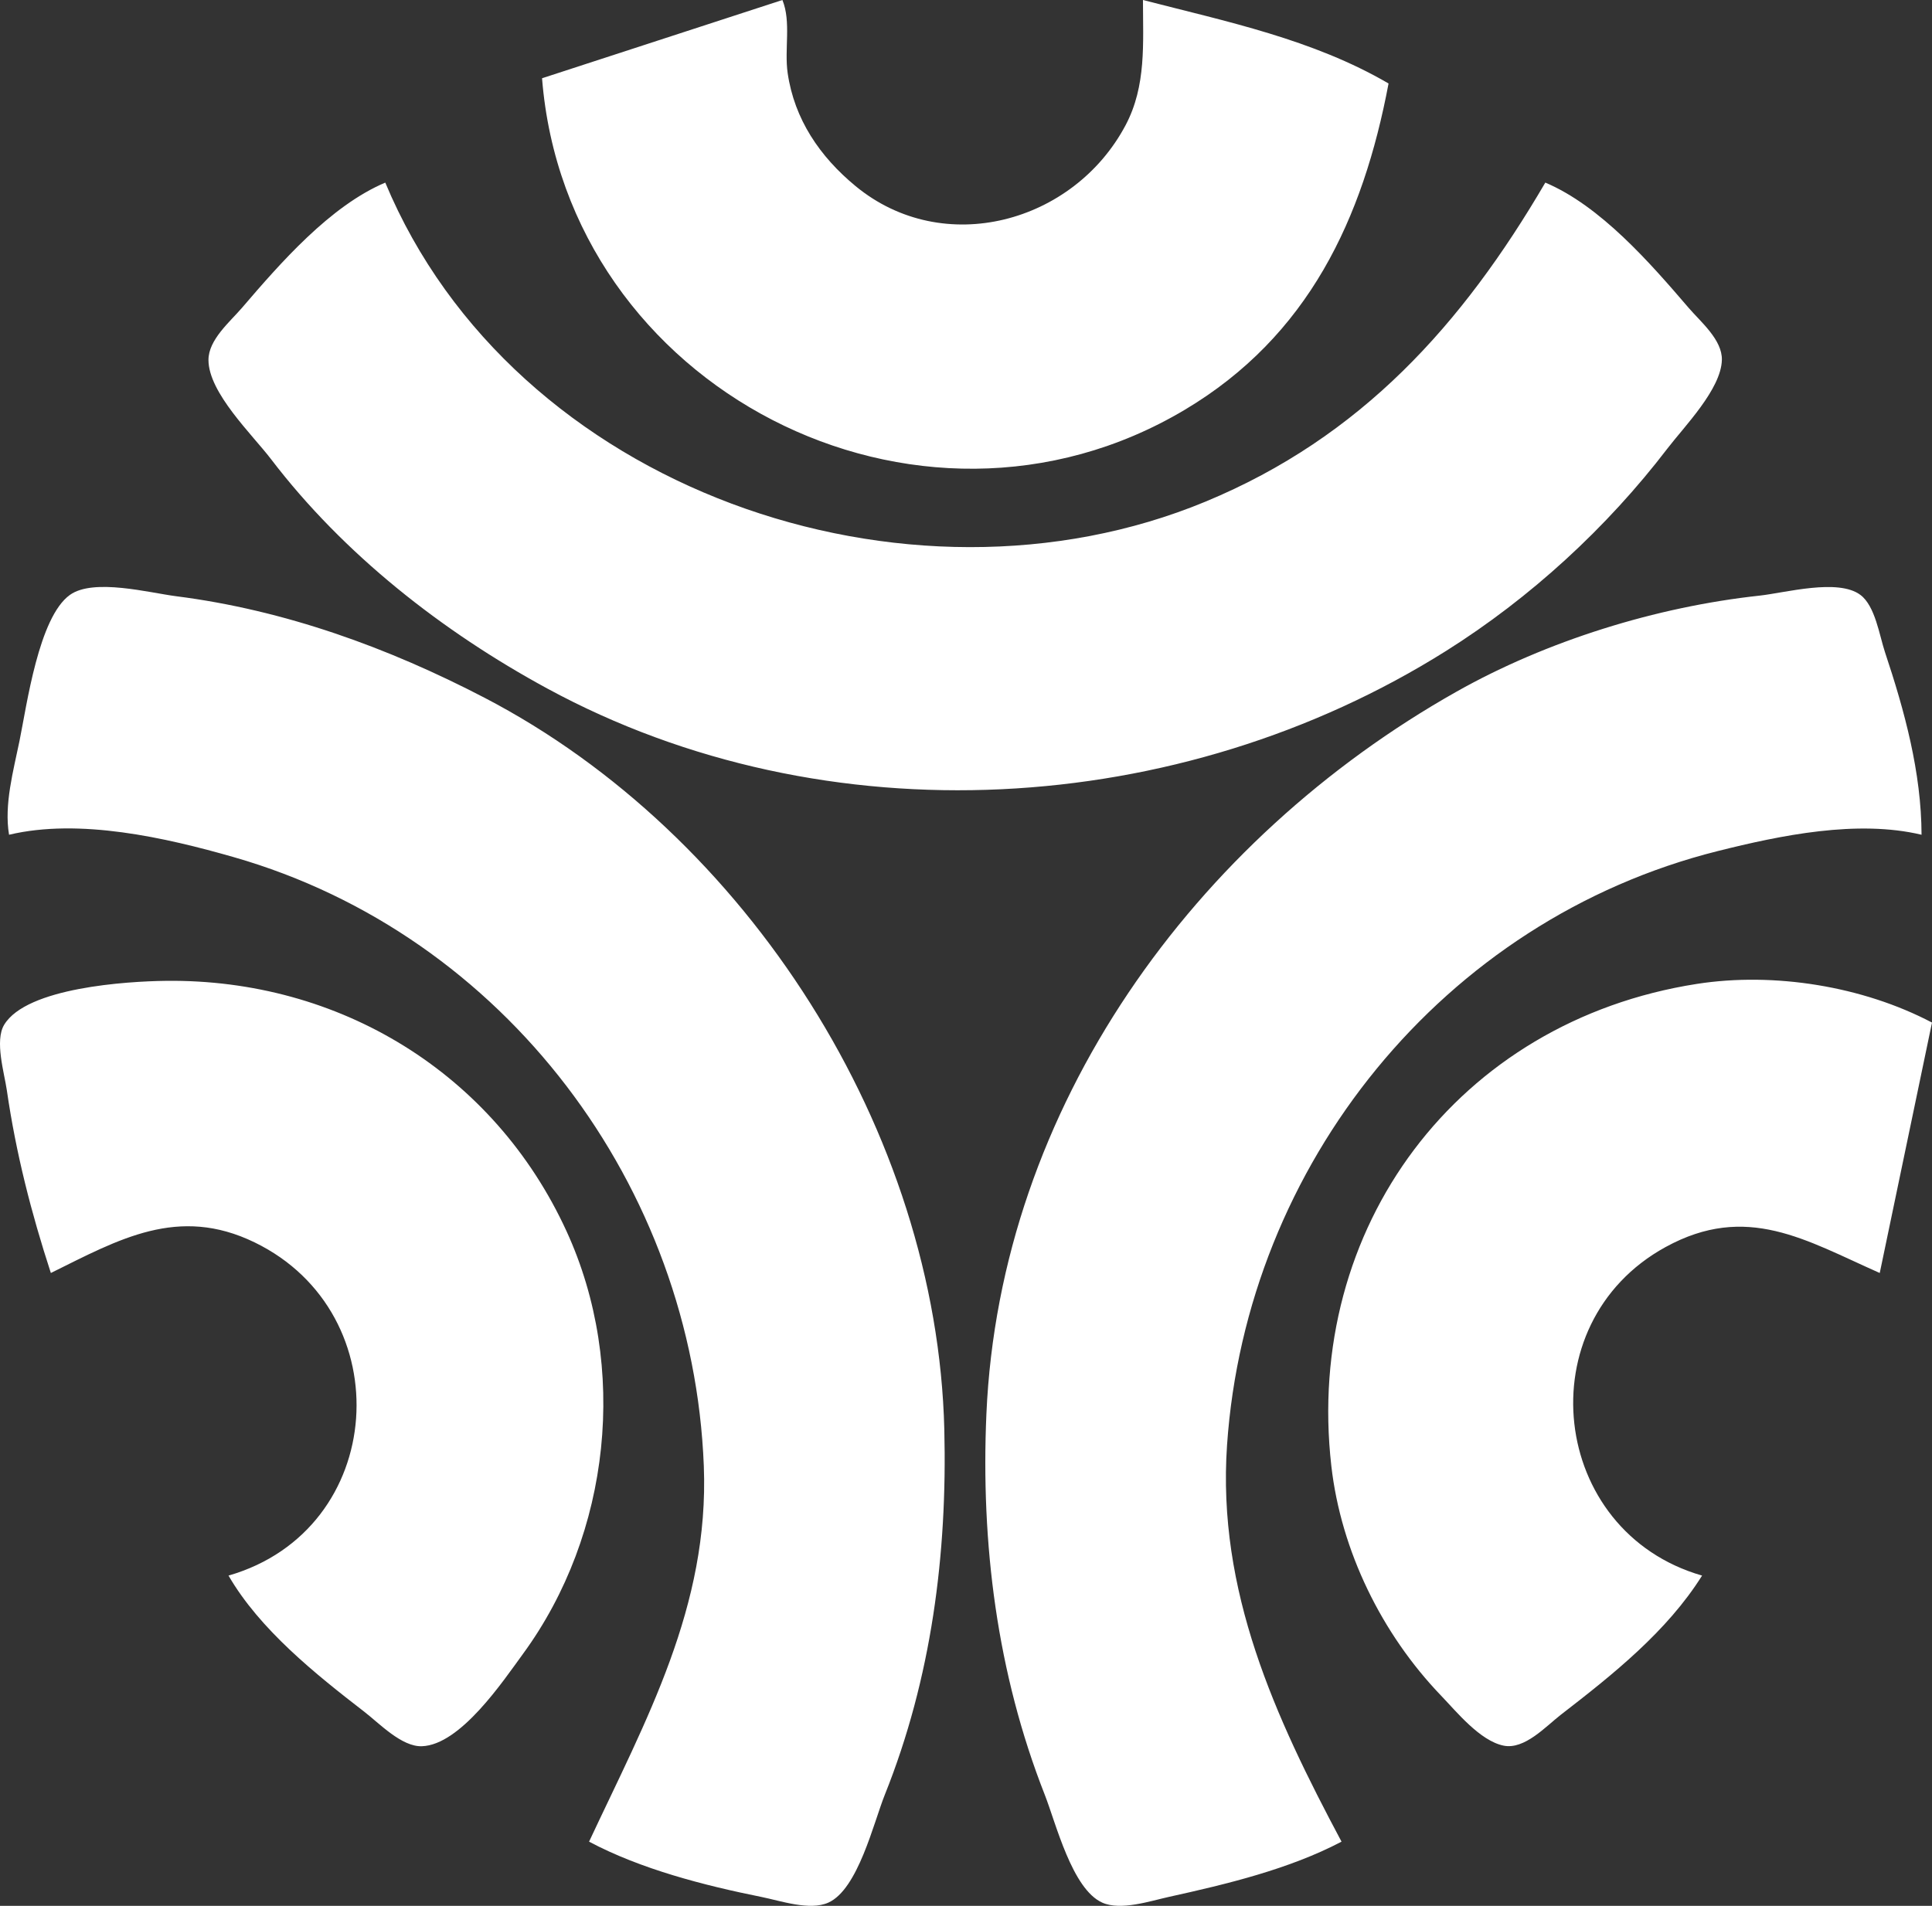
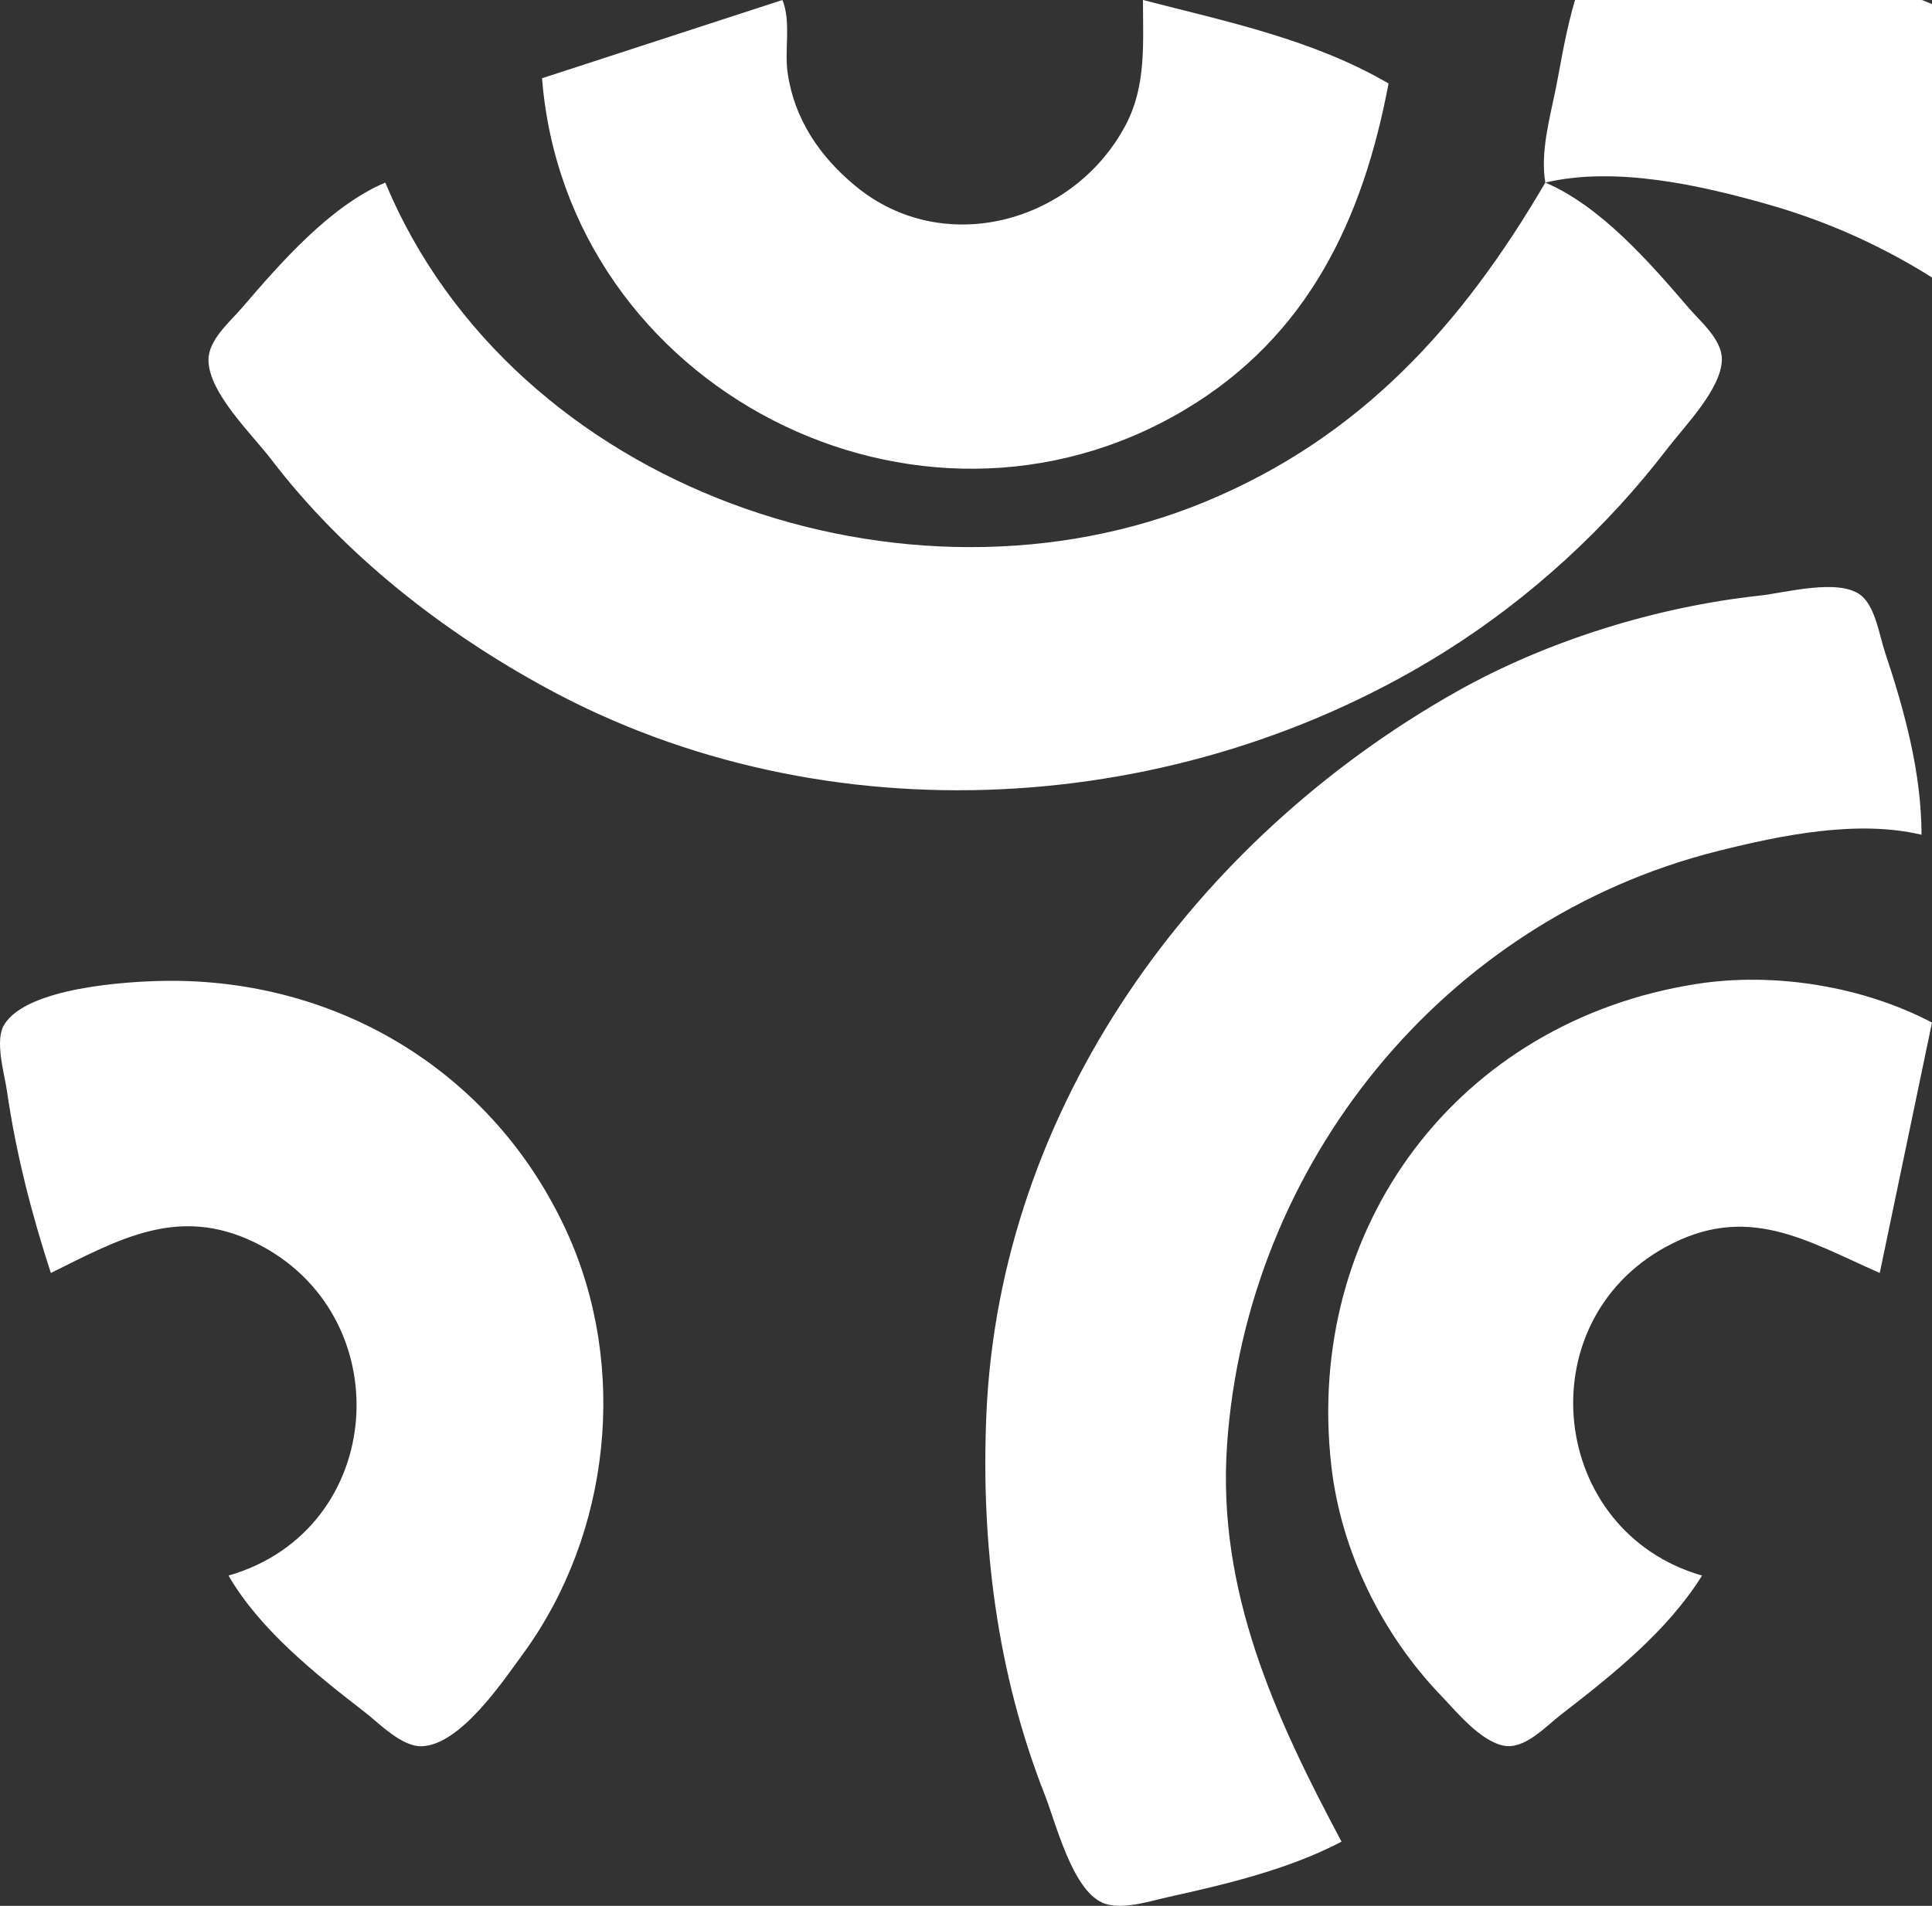
<svg xmlns="http://www.w3.org/2000/svg" width="301" height="297" fill="none">
  <rect width="100%" height="100%" fill="#333333" stroke="none" />
-   <path fill="#fff" d="M121.897 0 84.449 12.195c3.822 48.304 58.495 76.47 100.134 51.666 19.264-11.475 27.773-29.767 31.75-50.852C204.512 6.118 191.151 3.378 178.07 0c0 6.723.548 13.37-2.708 19.513-8.071 15.222-28.363 20.789-42.067 9.489-5.566-4.59-9.538-10.42-10.58-17.62-.535-3.703.57-7.985-.818-11.382zm118.859 28.456c-12.928 22.12-28.69 39.66-52.916 49.707-46.512 19.292-107.863-1.861-127.815-49.707-8.601 3.638-16.345 12.541-22.323 19.513-1.89 2.204-5.227 4.973-5.223 8.13.005 5.11 6.817 11.614 9.742 15.448 11.318 14.833 26.695 26.877 43.042 35.75 43.458 23.59 98.582 20.219 140.025-5.853 13.142-8.268 25.051-19.202 34.474-31.523 2.638-3.45 8.382-9.262 8.5-13.822.083-3.145-3.31-5.947-5.182-8.13-5.978-6.972-13.722-15.875-22.324-19.513zM1.41 130.085c10.962-2.606 24.376.442 35.007 3.489 42.269 12.117 71.537 51.349 73.236 94.888.854 21.885-8.99 39.549-17.878 58.538 8.062 4.287 17.937 6.825 26.866 8.619 2.941.591 7.509 2.183 10.41.883 4.626-2.074 7.049-12.44 8.803-16.819 7.269-18.148 9.745-37.48 9.268-56.912-1.137-46.378-30.652-92.7-71.629-114.032-15.028-7.823-31.135-13.667-48.032-15.822-4.173-.531-12.875-2.848-16.567-.209-4.865 3.476-6.714 17.171-7.853 22.743-.951 4.652-2.424 9.935-1.631 14.634zM209.006 287c-10.363-19.446-19.396-39.062-17.837-61.79 2.997-43.702 33.674-81.853 76.453-92.582 9.815-2.462 21.736-4.924 31.75-2.543-.027-9.717-2.642-19.295-5.699-28.456-.867-2.598-1.512-7.186-3.828-8.92-3.479-2.607-11.738-.32-15.71.112-16.08 1.744-33.148 7.033-47.218 14.968-40.782 22.995-71.139 64.686-73.238 112.543-.886 20.222 1.649 40.425 9.089 59.351 1.749 4.452 4.253 14.708 8.963 16.819 2.879 1.291 7.5-.262 10.41-.903 8.949-1.971 18.729-4.317 26.865-8.599zM7.923 198.38c10.61-5.248 19.836-10.557 31.75-4.767 22.805 11.085 20.695 44.784-4.07 51.923 4.861 8.4 13.553 15.35 21.166 21.23 2.317 1.789 5.81 5.471 8.955 5.363 6.01-.205 12.604-10.08 15.761-14.398 13.685-18.716 16.455-44.76 6.782-65.855-11.314-24.679-35.424-39.344-62.434-39.023-6.014.072-21.673 1.035-25.182 6.841-1.507 2.494.022 7.509.417 10.23 1.42 9.793 3.793 19.059 6.855 28.456zm257.256 47.156c-23.779-6.841-27.401-39.281-5.698-51.193 12.663-6.95 21.854-1.059 33.378 4.037L301 159.354c-10.778-5.671-24.597-7.901-36.635-6.024-37.304 5.819-61.18 38.005-56.946 75.132 1.51 13.244 7.867 26.173 17.087 35.773 2.464 2.566 6.066 7.04 9.738 7.8 3.276.678 6.622-3.029 8.955-4.832 8.05-6.219 16.527-12.96 21.98-21.667z" />
+   <path fill="#fff" d="M121.897 0 84.449 12.195c3.822 48.304 58.495 76.47 100.134 51.666 19.264-11.475 27.773-29.767 31.75-50.852C204.512 6.118 191.151 3.378 178.07 0c0 6.723.548 13.37-2.708 19.513-8.071 15.222-28.363 20.789-42.067 9.489-5.566-4.59-9.538-10.42-10.58-17.62-.535-3.703.57-7.985-.818-11.382zm118.859 28.456c-12.928 22.12-28.69 39.66-52.916 49.707-46.512 19.292-107.863-1.861-127.815-49.707-8.601 3.638-16.345 12.541-22.323 19.513-1.89 2.204-5.227 4.973-5.223 8.13.005 5.11 6.817 11.614 9.742 15.448 11.318 14.833 26.695 26.877 43.042 35.75 43.458 23.59 98.582 20.219 140.025-5.853 13.142-8.268 25.051-19.202 34.474-31.523 2.638-3.45 8.382-9.262 8.5-13.822.083-3.145-3.31-5.947-5.182-8.13-5.978-6.972-13.722-15.875-22.324-19.513zc10.962-2.606 24.376.442 35.007 3.489 42.269 12.117 71.537 51.349 73.236 94.888.854 21.885-8.99 39.549-17.878 58.538 8.062 4.287 17.937 6.825 26.866 8.619 2.941.591 7.509 2.183 10.41.883 4.626-2.074 7.049-12.44 8.803-16.819 7.269-18.148 9.745-37.48 9.268-56.912-1.137-46.378-30.652-92.7-71.629-114.032-15.028-7.823-31.135-13.667-48.032-15.822-4.173-.531-12.875-2.848-16.567-.209-4.865 3.476-6.714 17.171-7.853 22.743-.951 4.652-2.424 9.935-1.631 14.634zM209.006 287c-10.363-19.446-19.396-39.062-17.837-61.79 2.997-43.702 33.674-81.853 76.453-92.582 9.815-2.462 21.736-4.924 31.75-2.543-.027-9.717-2.642-19.295-5.699-28.456-.867-2.598-1.512-7.186-3.828-8.92-3.479-2.607-11.738-.32-15.71.112-16.08 1.744-33.148 7.033-47.218 14.968-40.782 22.995-71.139 64.686-73.238 112.543-.886 20.222 1.649 40.425 9.089 59.351 1.749 4.452 4.253 14.708 8.963 16.819 2.879 1.291 7.5-.262 10.41-.903 8.949-1.971 18.729-4.317 26.865-8.599zM7.923 198.38c10.61-5.248 19.836-10.557 31.75-4.767 22.805 11.085 20.695 44.784-4.07 51.923 4.861 8.4 13.553 15.35 21.166 21.23 2.317 1.789 5.81 5.471 8.955 5.363 6.01-.205 12.604-10.08 15.761-14.398 13.685-18.716 16.455-44.76 6.782-65.855-11.314-24.679-35.424-39.344-62.434-39.023-6.014.072-21.673 1.035-25.182 6.841-1.507 2.494.022 7.509.417 10.23 1.42 9.793 3.793 19.059 6.855 28.456zm257.256 47.156c-23.779-6.841-27.401-39.281-5.698-51.193 12.663-6.95 21.854-1.059 33.378 4.037L301 159.354c-10.778-5.671-24.597-7.901-36.635-6.024-37.304 5.819-61.18 38.005-56.946 75.132 1.51 13.244 7.867 26.173 17.087 35.773 2.464 2.566 6.066 7.04 9.738 7.8 3.276.678 6.622-3.029 8.955-4.832 8.05-6.219 16.527-12.96 21.98-21.667z" />
</svg>